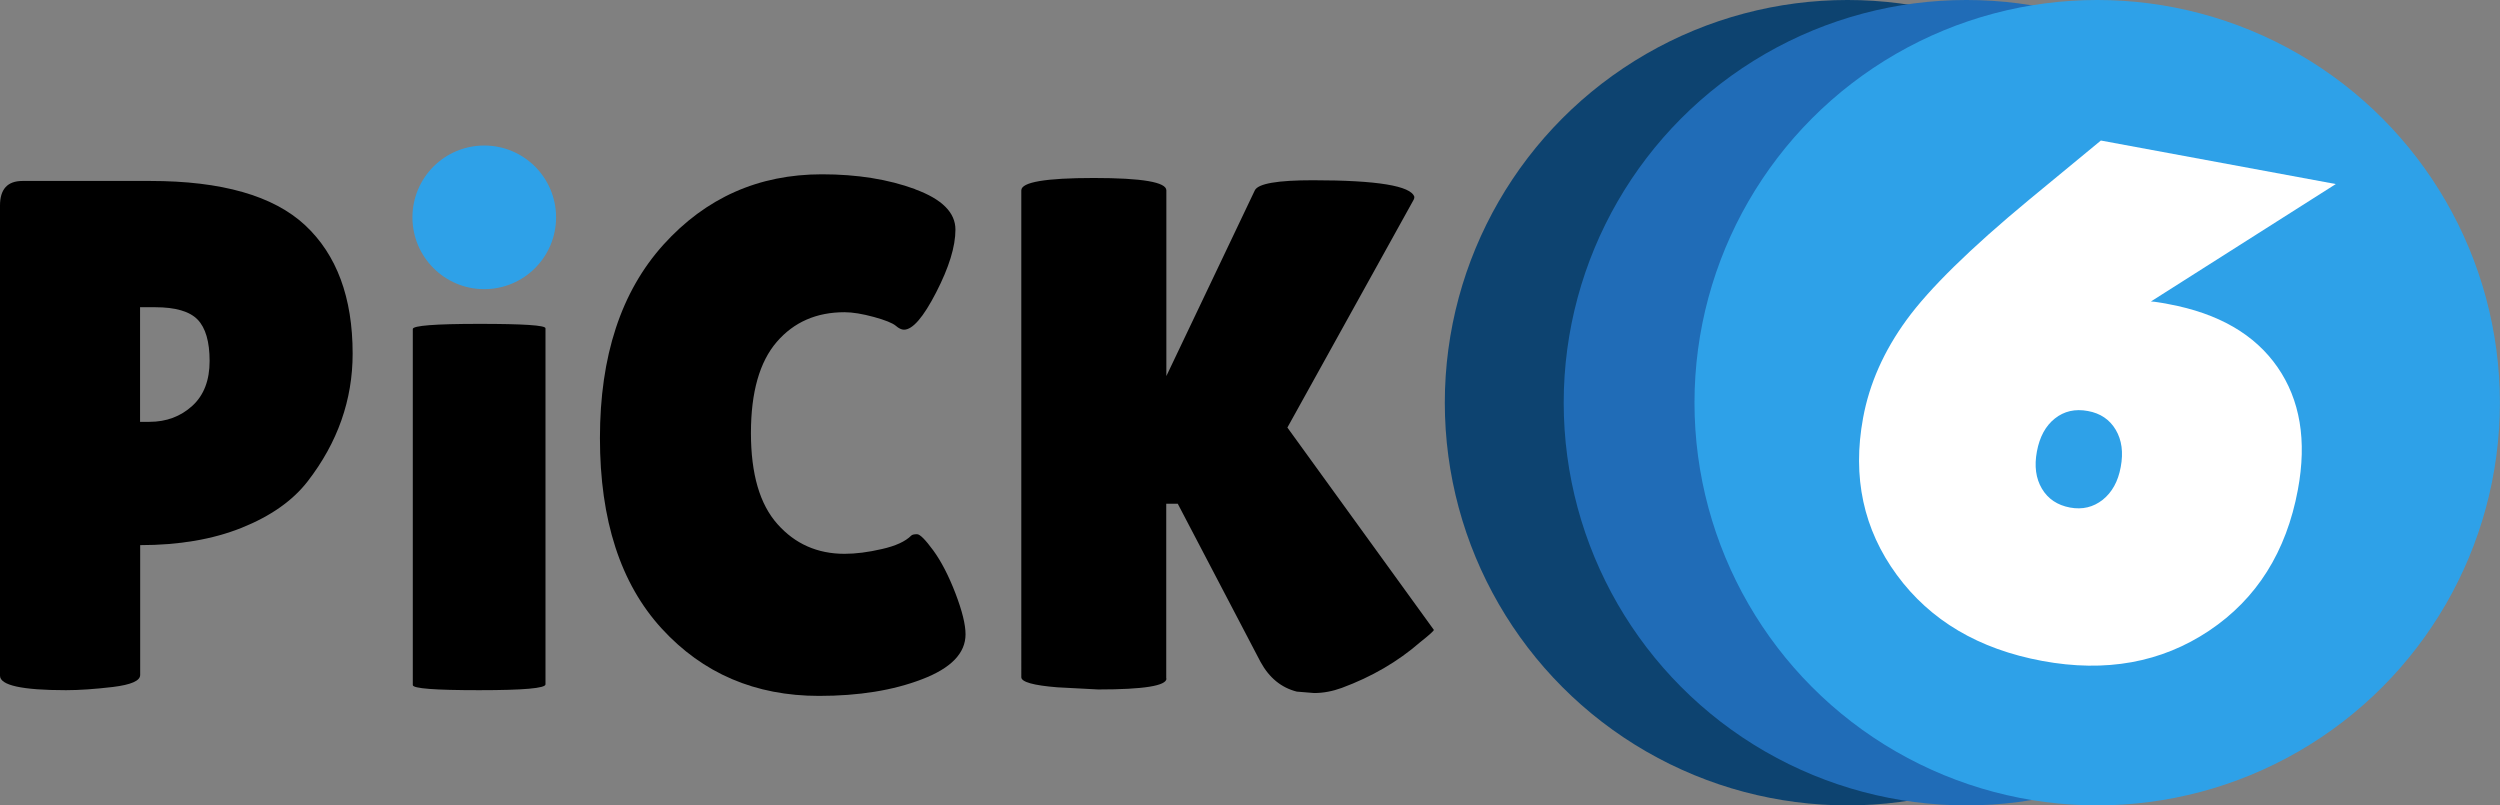
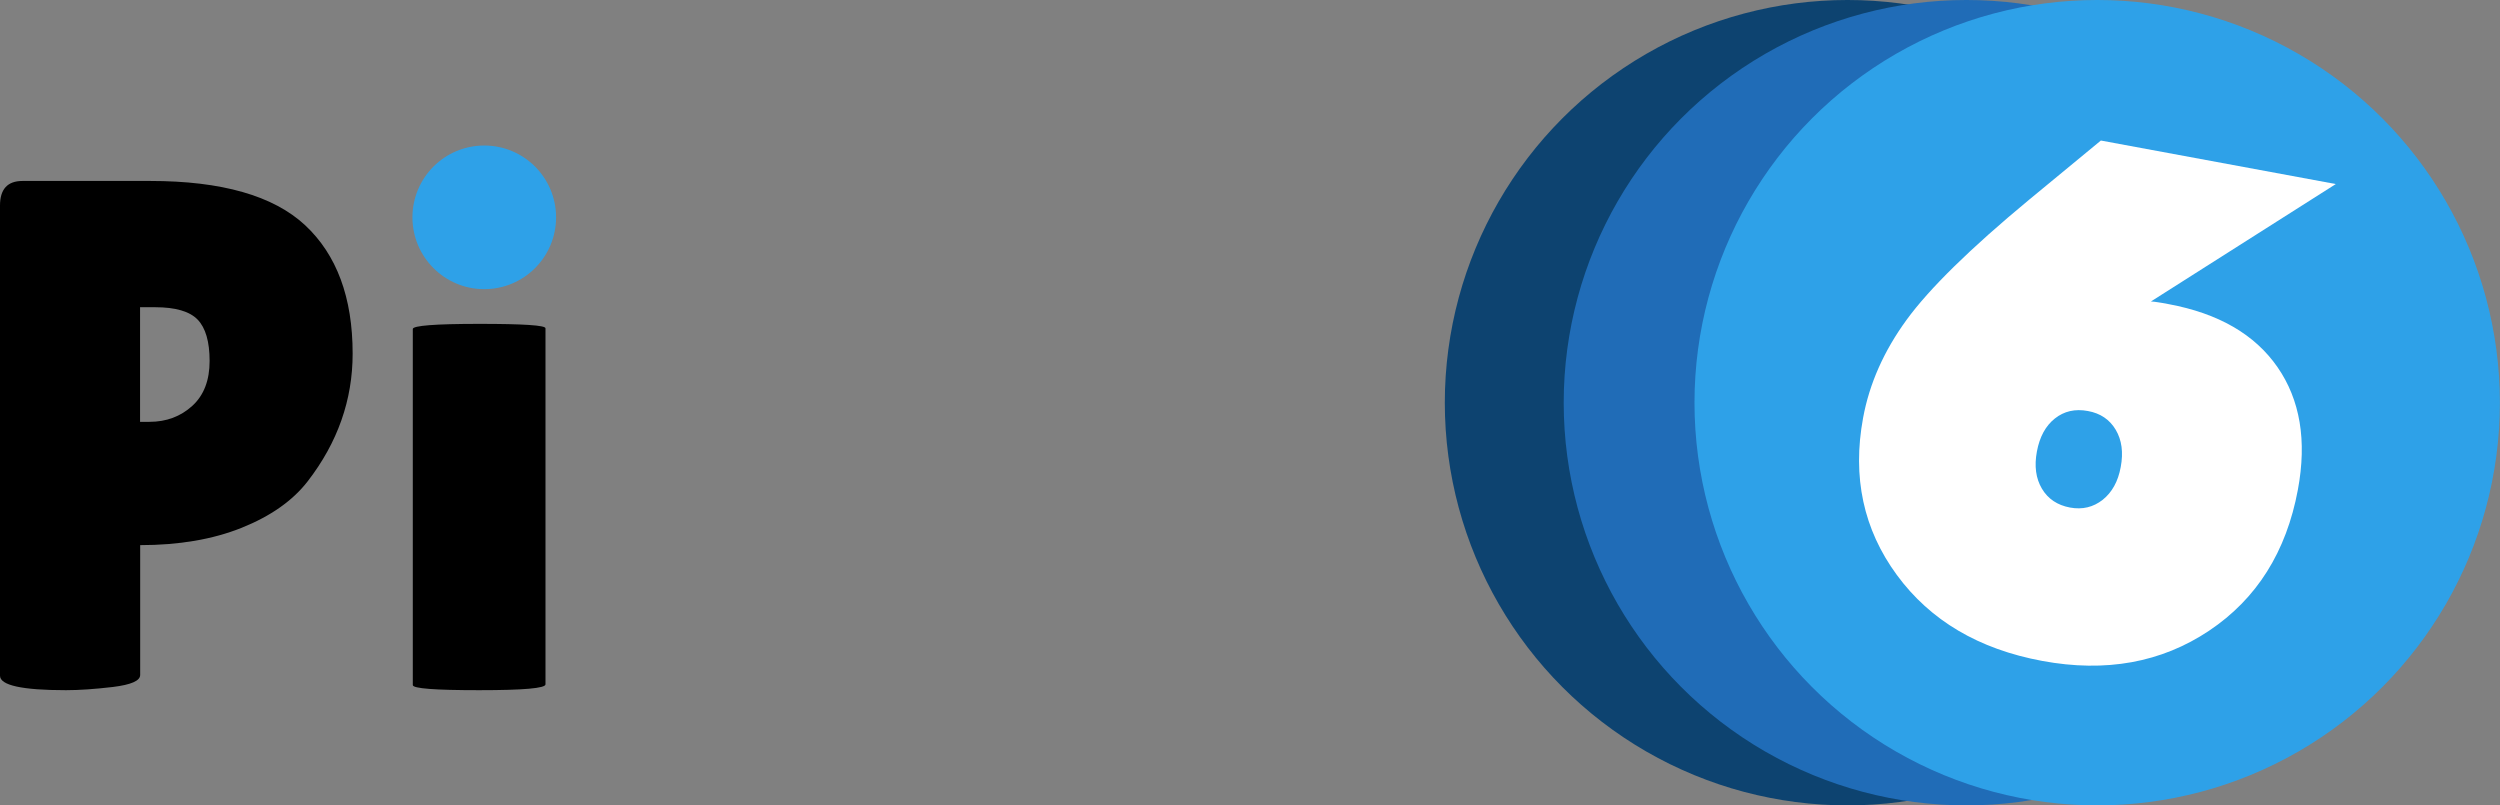
<svg xmlns="http://www.w3.org/2000/svg" id="Layer_2" data-name="Layer 2" viewBox="0 0 210.27 67.74">
  <rect x="0" y="0" width="210.27" height="67.74" fill="#808080" stroke="none" />
  <defs>
    <style>
      .cls-1 {
        fill: #fff;
      }

      .cls-2 {
        fill: #206cb7;
      }

      .cls-3 {
        fill: #2ea1e8;
      }

      .cls-4 {
        fill: #0d4370;
      }
    </style>
  </defs>
  <g id="Layer_1-2" data-name="Layer 1">
    <g>
      <circle class="cls-4" cx="155.39" cy="33.87" r="33.87" />
      <circle class="cls-2" cx="165.39" cy="33.87" r="33.87" />
      <g>
        <path d="M5.55,58.05c-3.7,0-5.55-.41-5.55-1.22V17.29c0-1.38,.63-2.07,1.89-2.07H12.63c6.02,0,10.36,1.24,13.03,3.72,2.66,2.48,4,6.08,4,10.8,0,3.9-1.26,7.48-3.78,10.74-1.26,1.63-3.11,2.93-5.55,3.91-2.44,.98-5.29,1.46-8.54,1.46v10.92c0,.49-.76,.82-2.29,1.01-1.53,.18-2.84,.27-3.94,.27ZM11.78,25.84v9.64h.79c1.42,0,2.62-.45,3.6-1.34,.98-.89,1.46-2.16,1.46-3.78s-.34-2.79-1.01-3.48c-.67-.69-1.86-1.04-3.57-1.04h-1.28Z" />
        <path d="M45.88,57.56c0,.33-1.86,.49-5.58,.49s-5.58-.14-5.58-.43V27.67c0-.28,1.86-.43,5.58-.43s5.58,.12,5.58,.37v29.96Z" />
-         <path d="M76.97,15.92c2.26,.83,3.39,1.96,3.39,3.39s-.54,3.18-1.62,5.28c-1.08,2.1-1.98,3.14-2.71,3.14-.2,0-.44-.11-.7-.34-.27-.22-.88-.47-1.83-.73-.96-.26-1.78-.4-2.47-.4-2.36,0-4.26,.83-5.7,2.5-1.44,1.67-2.17,4.22-2.17,7.66s.74,5.99,2.23,7.66c1.48,1.67,3.37,2.5,5.64,2.5,.94,0,1.98-.13,3.14-.4,1.16-.26,1.98-.64,2.47-1.13,.08-.08,.24-.12,.49-.12s.7,.46,1.37,1.37c.67,.92,1.29,2.12,1.86,3.6,.57,1.49,.85,2.63,.85,3.45,0,1.59-1.22,2.85-3.66,3.78-2.44,.94-5.33,1.4-8.66,1.4-5.37,0-9.78-1.89-13.24-5.67-3.46-3.78-5.19-9.12-5.19-16.02s1.78-12.31,5.34-16.26c3.56-3.94,8-5.92,13.33-5.92,2.97,0,5.58,.42,7.84,1.25Z" />
-         <path d="M98.11,57.07c0,.61-1.91,.92-5.74,.92l-3.42-.18c-2.03-.16-3.05-.45-3.05-.85V16.01c0-.69,2.03-1.04,6.1-1.04s6.1,.35,6.1,1.04v15.62l7.44-15.62c.28-.57,1.91-.85,4.88-.85,5.41,0,8.26,.47,8.54,1.4,0,.08-.02,.16-.06,.24l-10.62,19.16,12.32,17.02c0,.08-.39,.43-1.16,1.04-1.87,1.63-4.07,2.91-6.59,3.84-.77,.28-1.54,.43-2.32,.43l-1.46-.12c-1.3-.33-2.32-1.16-3.05-2.5l-6.96-13.3h-.97v14.7Z" />
      </g>
      <circle class="cls-3" cx="176.39" cy="33.87" r="33.87" />
      <path class="cls-1" d="M180.93,25.36c.16,0,.34,.03,.55,.06,.21,.03,.52,.08,.92,.16,4.19,.78,7.24,2.54,9.15,5.29,1.91,2.75,2.49,6.19,1.72,10.32-.97,5.22-3.46,9.18-7.47,11.86-4.01,2.68-8.69,3.53-14.03,2.54s-9.42-3.4-12.23-7.23-3.76-8.23-2.84-13.21c.53-2.88,1.75-5.63,3.66-8.25s5.33-5.98,10.29-10.09l6.05-4.99,19.76,3.66-15.54,9.87Zm-6.82,17.33c1.04,.19,1.95-.03,2.74-.65,.79-.63,1.3-1.55,1.52-2.76,.23-1.23,.09-2.27-.42-3.13-.51-.86-1.29-1.39-2.34-1.58-1.08-.2-2,.01-2.78,.63s-1.28,1.54-1.51,2.77c-.23,1.23-.09,2.27,.42,3.13,.51,.86,1.3,1.39,2.37,1.59Z" />
      <circle class="cls-3" cx="40.73" cy="18.28" r="6.04" />
    </g>
  </g>
</svg>